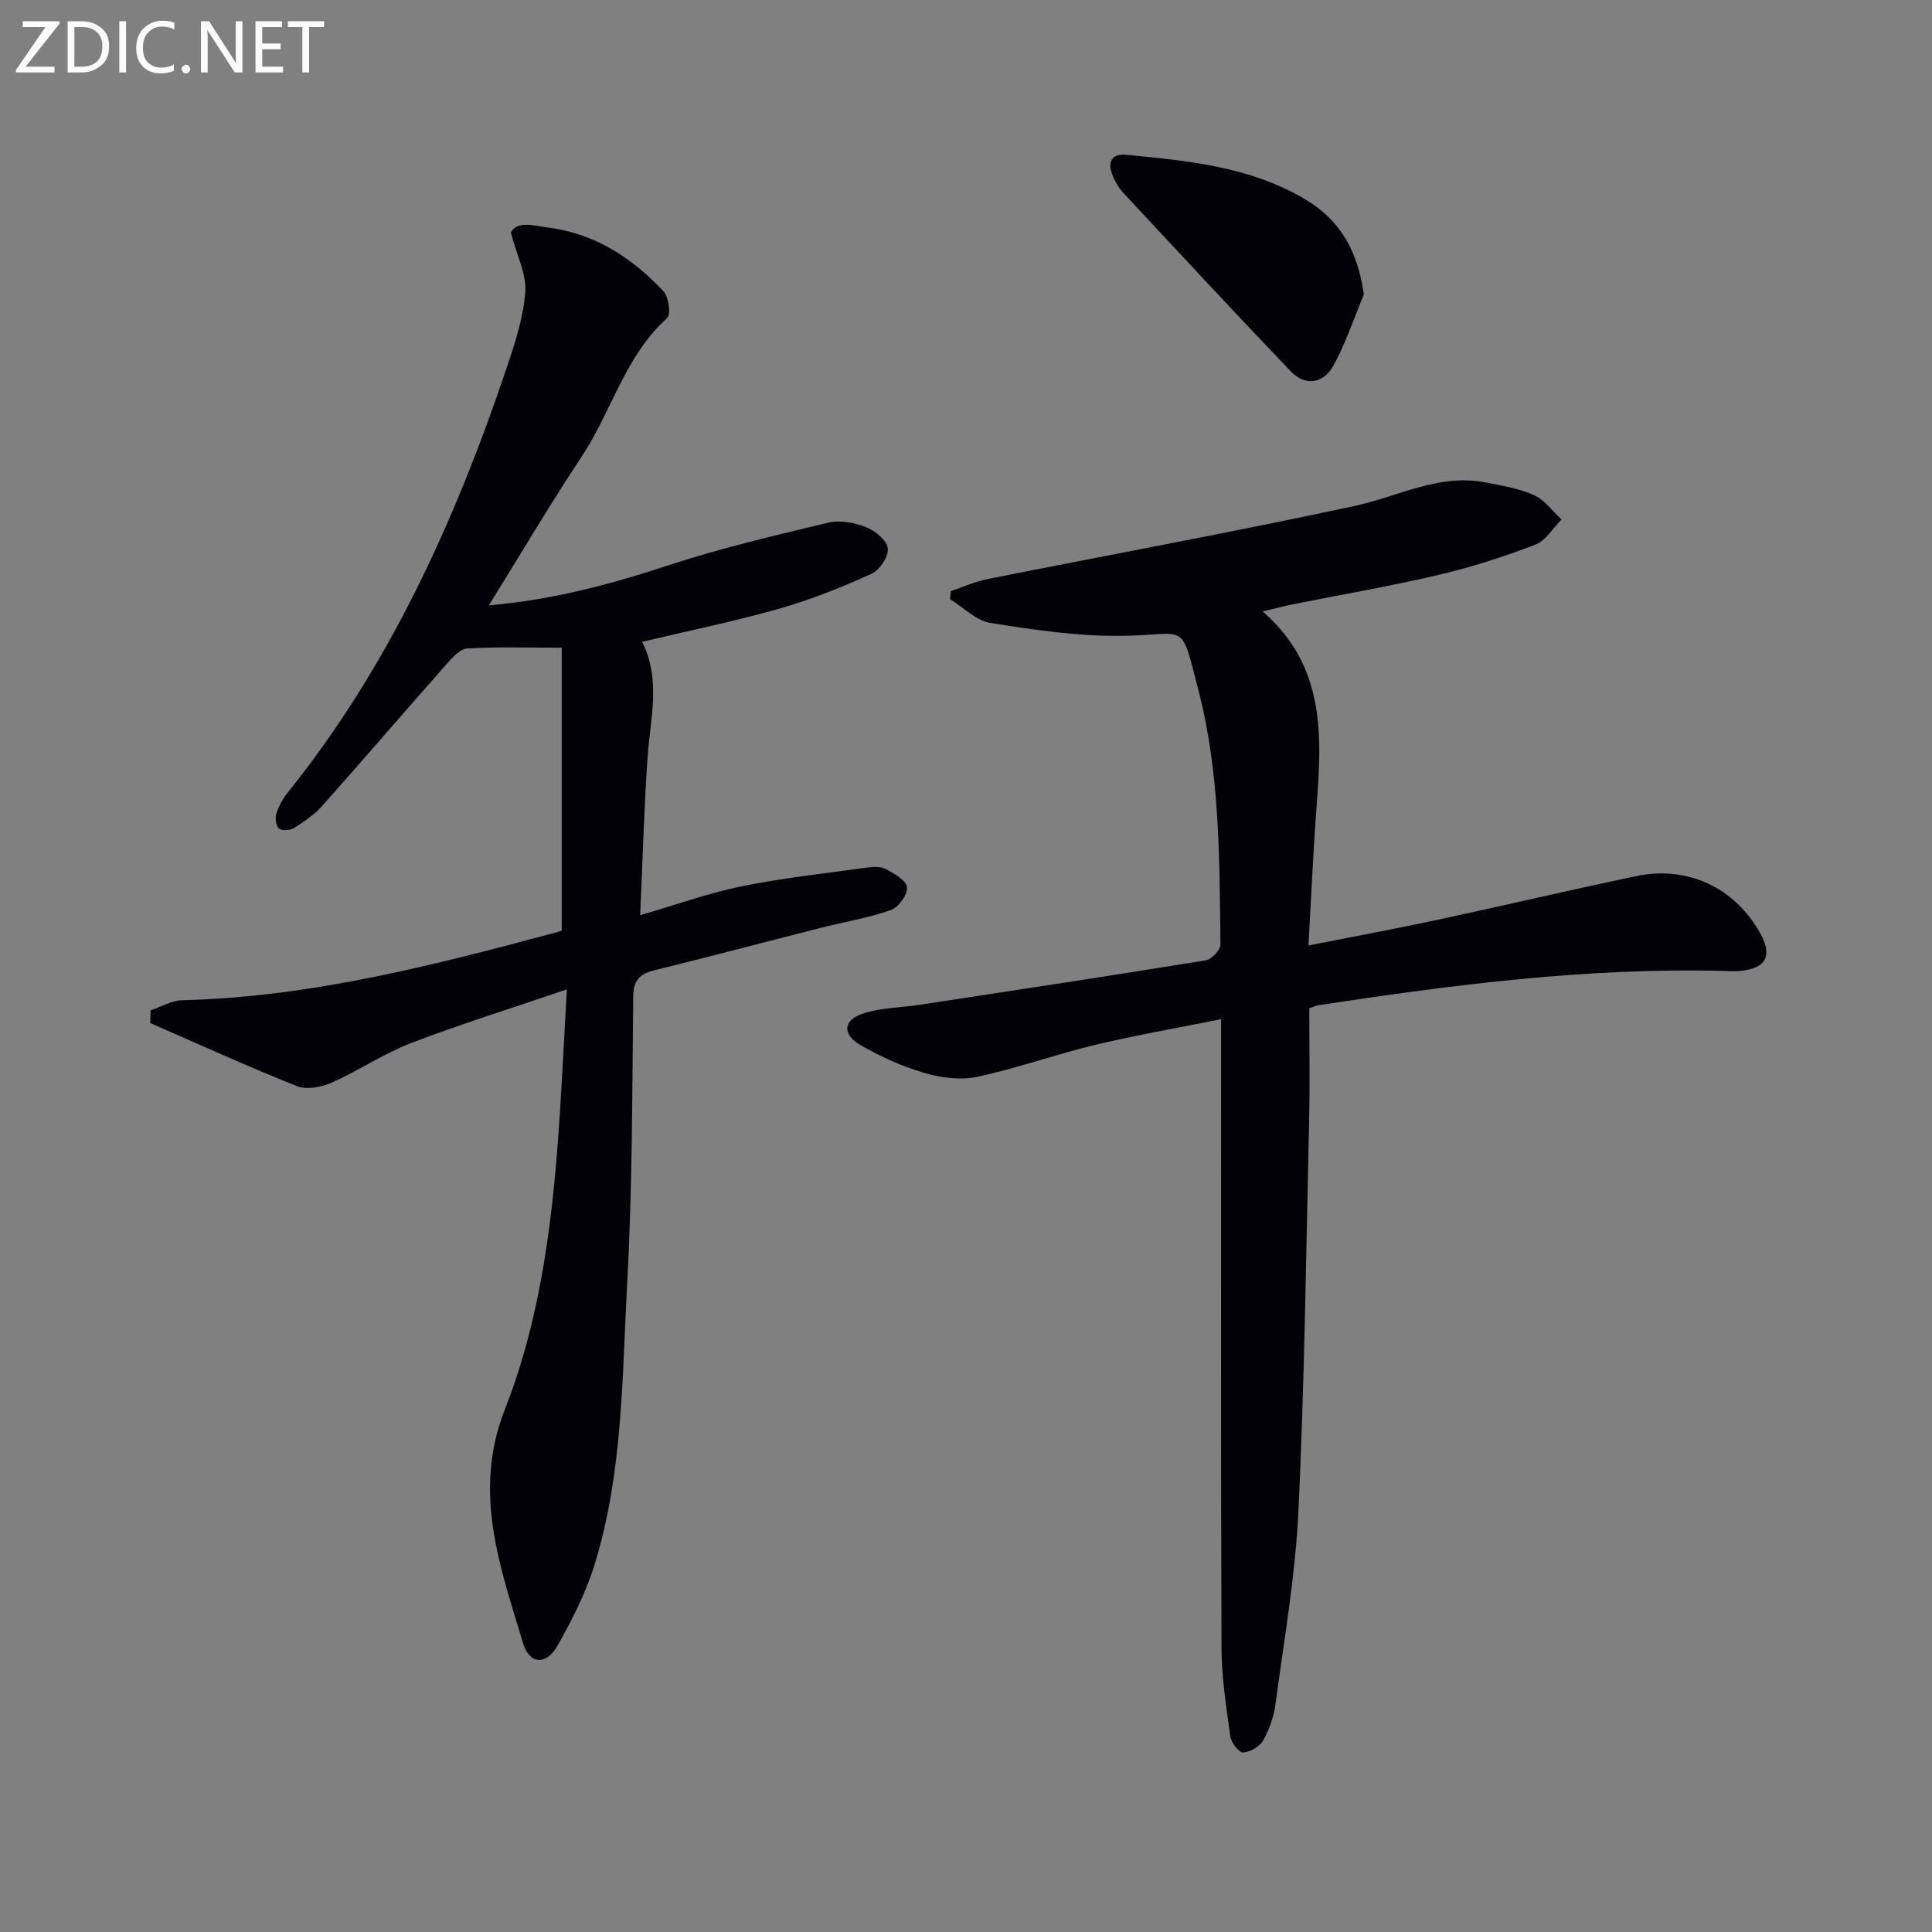
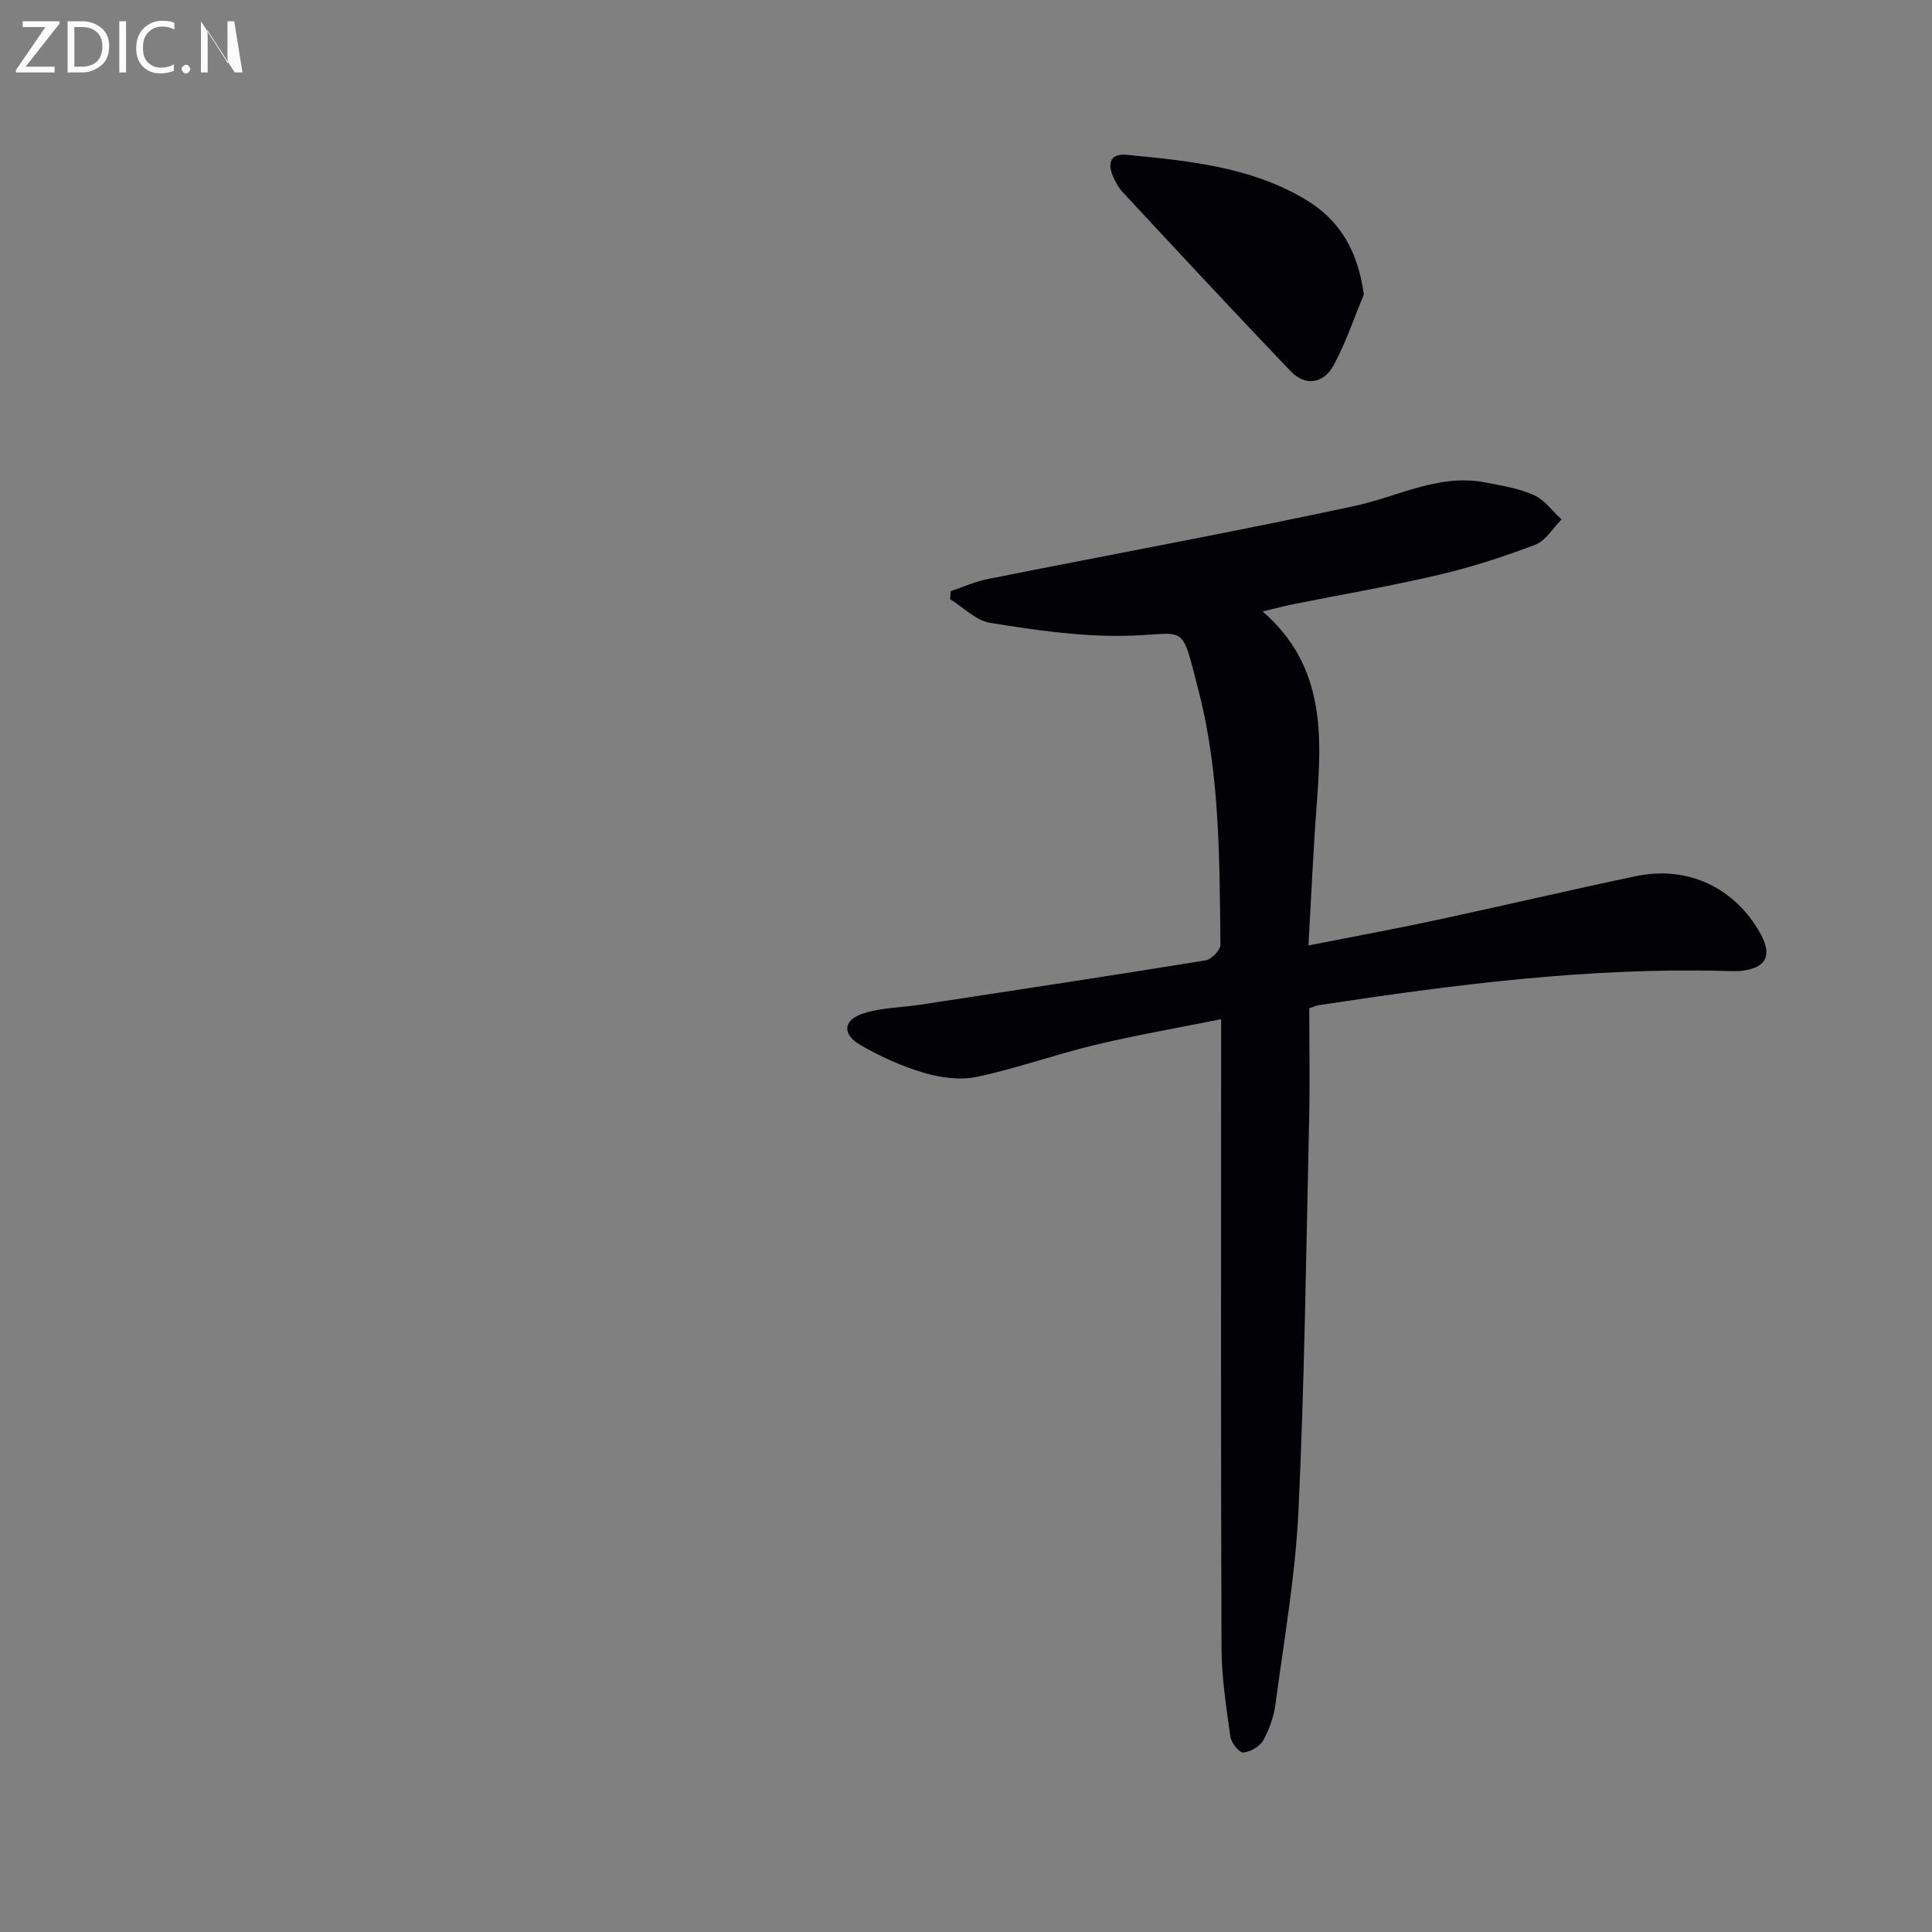
<svg xmlns="http://www.w3.org/2000/svg" enable-background="new 0 0 400 400" viewBox="0 0 400 400">
  <rect x="0" y="0" width="400" height="400" fill="#808080" stroke="none" />
-   <path d="m101.21 125.33c13.15-1.12 25.21-4.35 37.22-8.3 10.83-3.56 21.98-6.17 33.08-8.82 2.42-.58 5.42 0 7.8.93 1.88.74 4.32 2.73 4.5 4.38.19 1.67-1.7 4.52-3.38 5.28-6.17 2.79-12.52 5.35-19.03 7.2-9.22 2.62-18.65 4.55-28.47 6.88 3.98 7.79 1.7 15.84 1.14 23.91-.73 10.6-1.01 21.24-1.53 32.7 7.52-2.19 14.14-4.59 20.97-5.98 8.58-1.74 17.33-2.69 26.02-3.89 1.29-.18 2.87-.25 3.93.33 1.71.94 4.22 2.38 4.33 3.77.12 1.53-1.77 4.15-3.35 4.7-4.66 1.64-9.61 2.44-14.42 3.66-11.55 2.93-23.08 5.98-34.65 8.84-3.04.75-4.24 2.13-4.27 5.45-.22 19.64-.16 39.3-1.23 58.9-1.08 19.69-.86 39.65-6.8 58.76-1.8 5.79-4.64 11.34-7.62 16.65-2.32 4.14-5.82 3.95-7.14-.44-4.73-15.79-10.54-31.2-3.79-48.41 7.74-19.73 10.1-40.83 11.43-61.94.5-7.94.9-15.89 1.42-25.05-11.42 3.89-21.98 7.17-32.28 11.12-5.67 2.18-10.82 5.7-16.4 8.18-2.12.94-5.16 1.54-7.17.75-10.25-4.08-20.29-8.67-30.41-13.08.02-.88.04-1.75.07-2.63 2.18-.73 4.34-2.04 6.53-2.09 26.81-.66 52.5-7.35 78.15-14.24.29-.08.53-.33.44-.27 0-19.49 0-38.73 0-58.48-6.98 0-13.28-.22-19.55.16-1.54.09-3.18 1.97-4.4 3.35-8.59 9.71-17.03 19.56-25.65 29.25-1.63 1.83-3.76 3.27-5.85 4.59-.8.5-2.54.59-3.12.07-.63-.57-.8-2.2-.49-3.15.5-1.55 1.36-3.06 2.38-4.34 21.03-26.18 34.6-56.22 45.24-87.74 1.74-5.15 3.48-10.47 3.9-15.82.29-3.63-1.71-7.44-2.99-12.31 1.25-2.57 4.86-1.41 7.7-1.05 9.65 1.22 17.43 6.27 23.91 13.23 1.08 1.16 1.55 4.78.73 5.52-8.74 7.89-11.51 19.37-17.73 28.75-6.51 9.81-12.51 19.99-19.17 30.72z" fill="#010106" />
  <path d="m271.07 208.75c0 7.65.15 15.45-.03 23.24-.62 26.95-.94 53.91-2.21 80.83-.63 13.39-2.99 26.7-4.76 40.02-.34 2.57-1.26 5.21-2.53 7.47-.72 1.28-2.68 2.43-4.15 2.52-.86.05-2.49-2.02-2.66-3.3-.84-6.07-1.8-12.19-1.83-18.3-.15-41.15-.08-82.3-.08-123.45 0-1.98 0-3.96 0-6.77-9.04 1.82-17.62 3.3-26.06 5.32-8.22 1.97-16.23 4.86-24.49 6.62-3.46.74-7.5.18-10.96-.83-4.56-1.34-9.02-3.37-13.16-5.75-3.92-2.26-3.58-5.28.75-6.61 3.74-1.15 7.82-1.16 11.74-1.76 19.67-3 39.35-5.98 59-9.17 1.2-.2 3.05-2.14 3.04-3.26-.21-17.61-.08-35.33-4.52-52.52-3.87-14.99-2.17-11.52-16.14-11.4-9.01.08-18.08-1.26-27.01-2.69-2.95-.47-5.54-3.21-8.3-4.91.04-.55.09-1.1.13-1.65 2.53-.85 4.99-1.99 7.59-2.5 25.35-5.06 50.78-9.71 76.05-15.15 9.01-1.94 17.44-6.75 27.1-4.86 3.4.66 6.92 1.23 10.03 2.63 2.2.99 3.81 3.31 5.69 5.03-1.79 1.79-3.27 4.4-5.43 5.22-6.49 2.48-13.16 4.64-19.93 6.23-9.99 2.35-20.13 4.08-30.2 6.1-1.9.38-3.77.88-6.33 1.49 13.22 11.47 12.24 26.11 11.14 40.85-.68 9.08-1.07 18.18-1.65 28.31 9.47-1.87 18.05-3.45 26.58-5.28 13.78-2.95 27.49-6.2 41.29-9.08 10.71-2.24 20.49 2.46 25.72 11.93 2.51 4.55 1.15 7.15-4.08 7.69-1.15.12-2.33.04-3.5.01-28.22-.73-56.07 2.86-83.87 7.09-.46.05-.91.28-1.97.64z" fill="#010106" />
  <path d="m282.37 60.98c-2.07 4.95-3.76 10.11-6.34 14.78-2 3.61-5.76 4.28-8.77 1.14-11.71-12.23-23.22-24.65-34.75-37.04-.89-.95-1.57-2.17-2.09-3.38-1.21-2.83-.43-4.75 2.91-4.42 12.71 1.24 25.45 2.43 36.82 9.16 7.34 4.34 10.97 10.76 12.22 19.76z" fill="#010106" />
  <g fill="#fafbfa">
    <path d="m12.4 4.8-7.1 9h6v1.2h-8v-.5l6.1-8.9h-4.7v-1.2h7.6v.4z" />
    <path d="m14 14v-9.6h3c1.6 0 2.9.5 4 1.4s1.6 2.2 1.6 3.8-.5 3-1.6 3.9-2.4 1.5-4 1.5h-3zm1.4-8.4v8.2h1.6c1.3 0 2.4-.4 3.1-1.1s1.1-1.8 1.1-3.1-.4-2.3-1.2-3-1.8-1-3.1-1z" />
    <path d="m26.1 4.4v10.6h-1.4v-10.6z" />
    <path d="m36.1 14.6c-.8.4-1.8.6-2.9.6-1.5 0-2.7-.5-3.6-1.4s-1.4-2.2-1.4-3.8c0-1.7.5-3.1 1.5-4.1s2.3-1.6 3.9-1.6c1 0 1.8.1 2.5.4v1.4c-.8-.4-1.6-.6-2.5-.6-1.2 0-2.1.4-2.9 1.2s-1.1 1.8-1.1 3.2c0 1.3.3 2.3 1 3s1.6 1.1 2.7 1.1c1 0 2-.2 2.7-.7v1.3z" />
    <path d="m37.6 14.3c0-.2.1-.5.3-.6s.4-.3.6-.3c.3 0 .5.1.6.3s.3.4.3.6-.1.4-.3.6-.4.3-.6.3c-.3 0-.5-.1-.6-.3s-.3-.4-.3-.6z" />
-     <path d="m50.2 15h-1.6l-5.3-8.2c-.2-.2-.3-.5-.4-.7 0 .2.1.7.1 1.5v7.4h-1.4v-10.6h1.7l5.2 8.1c.2.4.4.6.4.7 0-.3-.1-.8-.1-1.5v-7.3h1.4z" />
-     <path d="m58.6 15h-5.7v-10.6h5.5v1.2h-4.1v3.4h3.8v1.2h-3.8v3.6h4.3z" />
-     <path d="m67.1 5.6h-3.1v9.4h-1.4v-9.4h-3v-1.2h7.5z" />
+     <path d="m50.2 15h-1.6l-5.3-8.2c-.2-.2-.3-.5-.4-.7 0 .2.1.7.1 1.5v7.4h-1.4v-10.6l5.2 8.1c.2.4.4.6.4.7 0-.3-.1-.8-.1-1.5v-7.3h1.4z" />
  </g>
</svg>